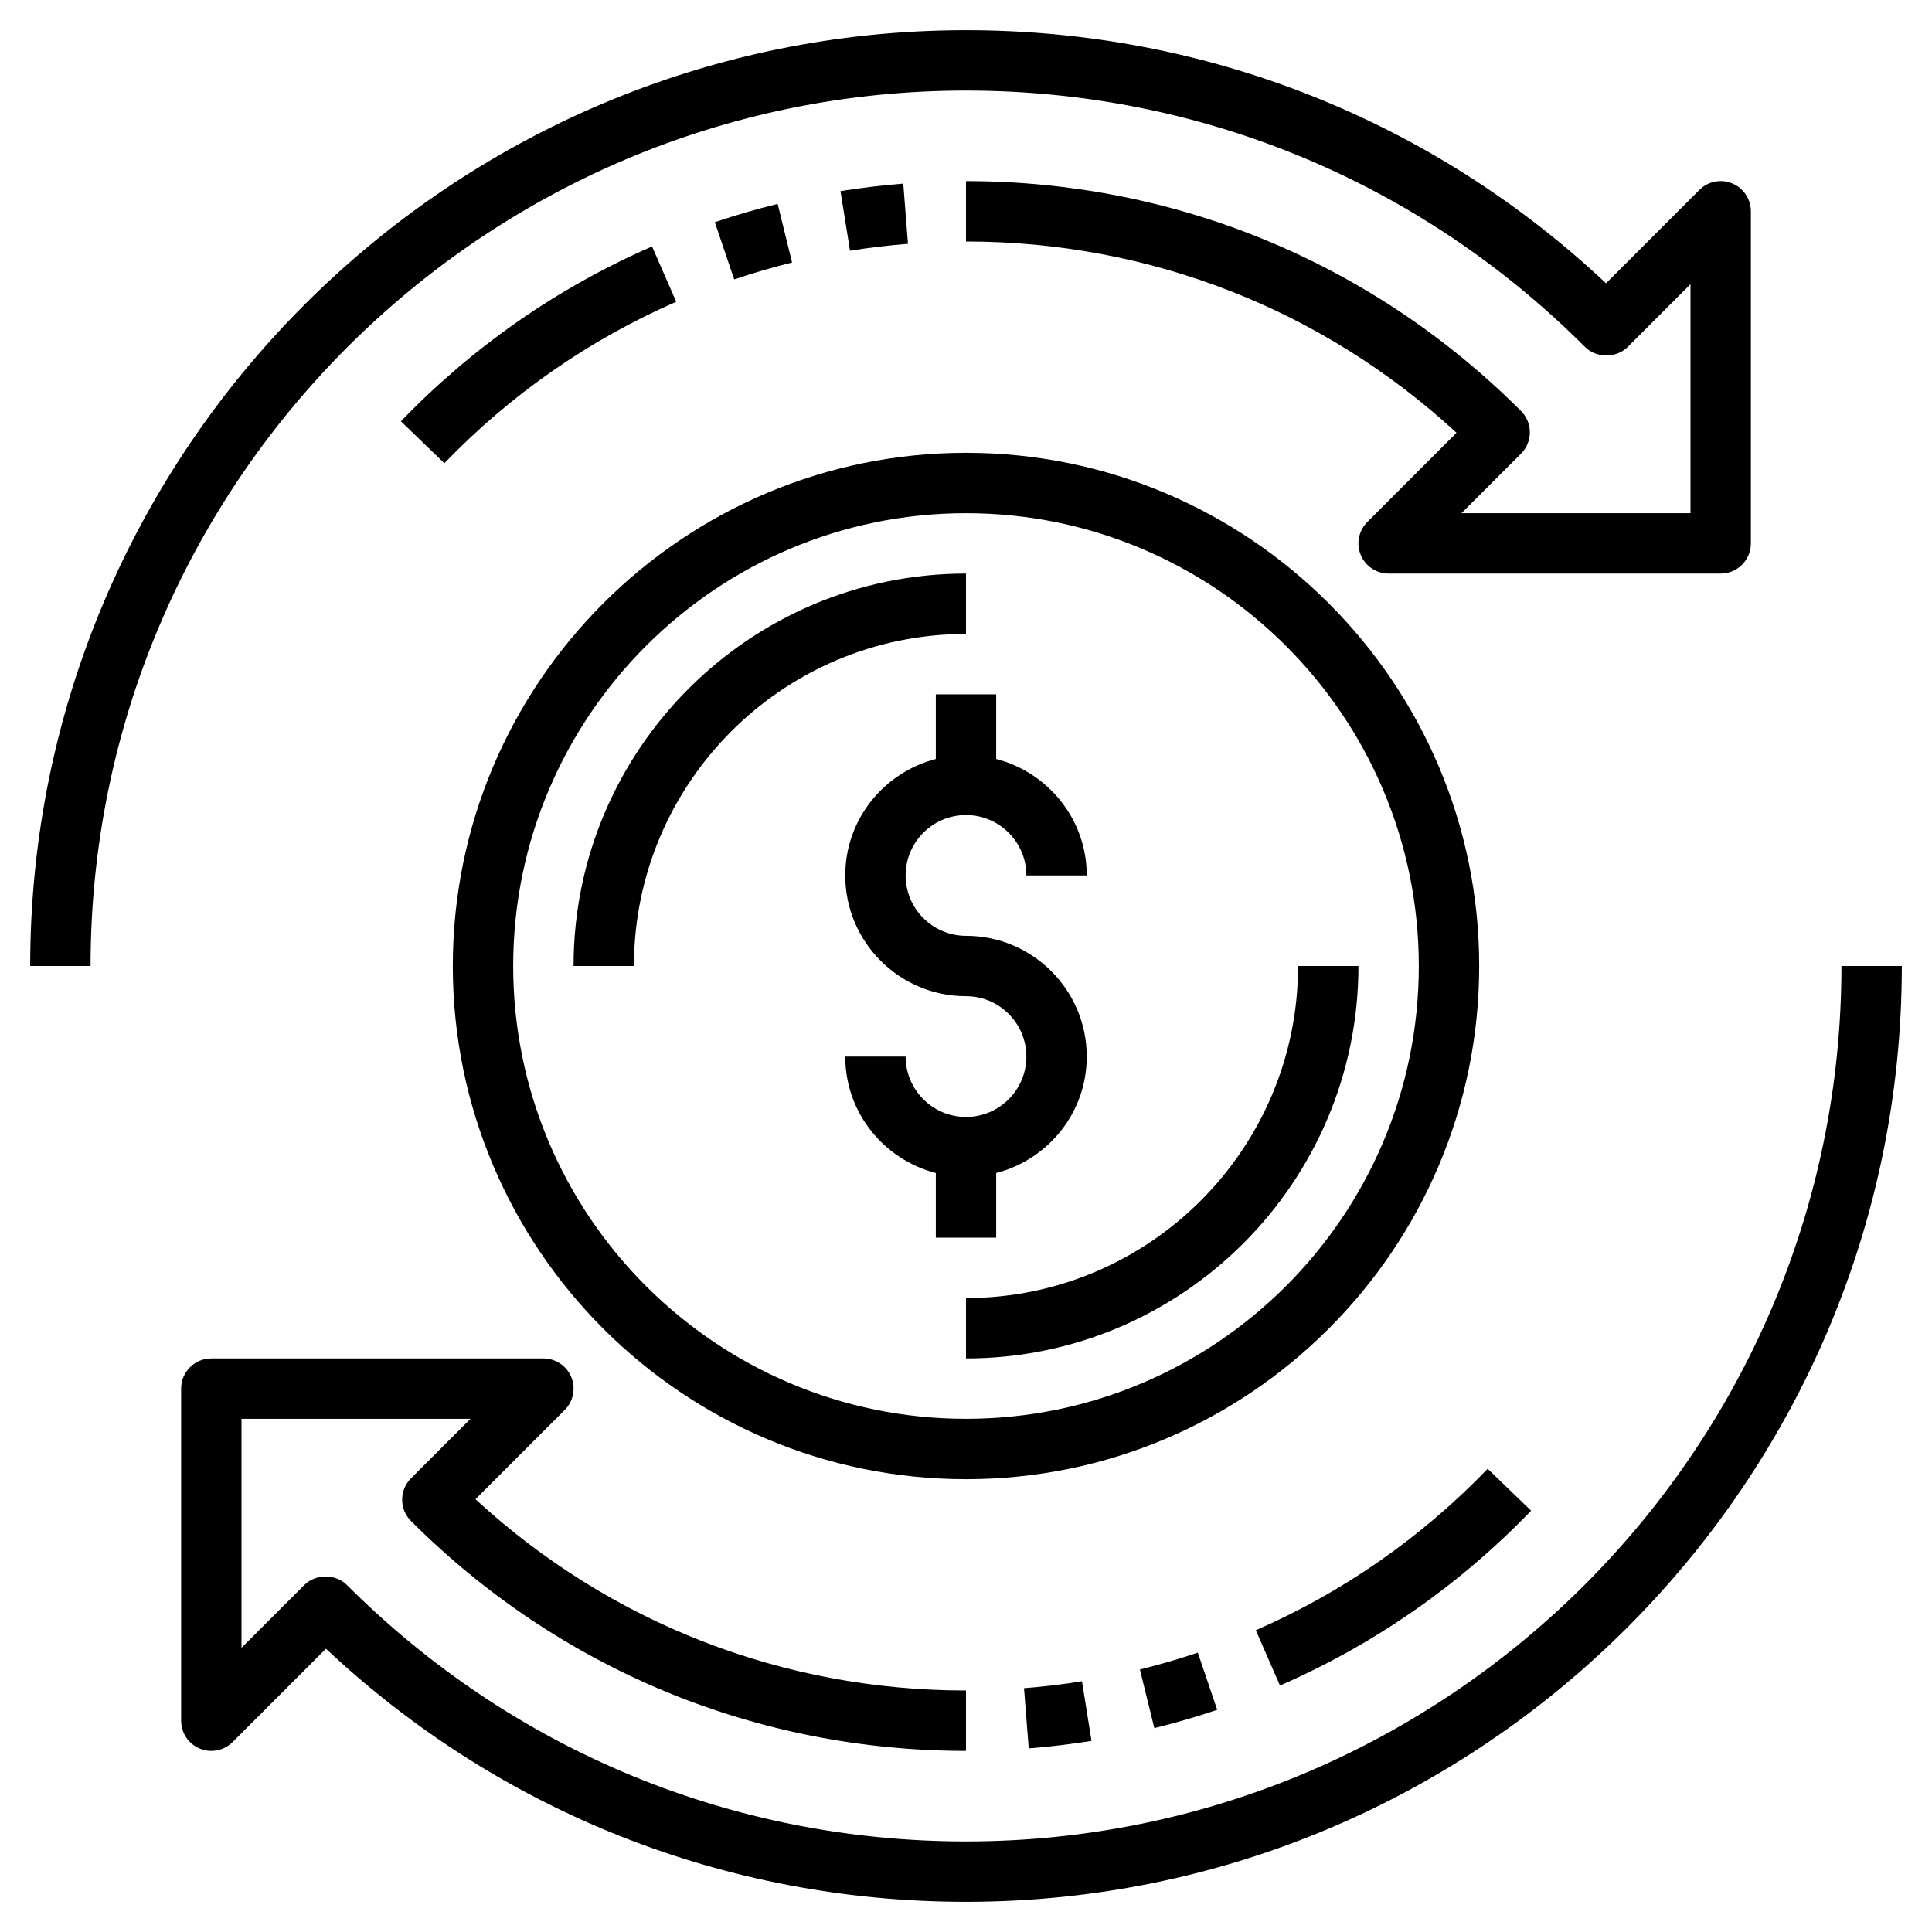
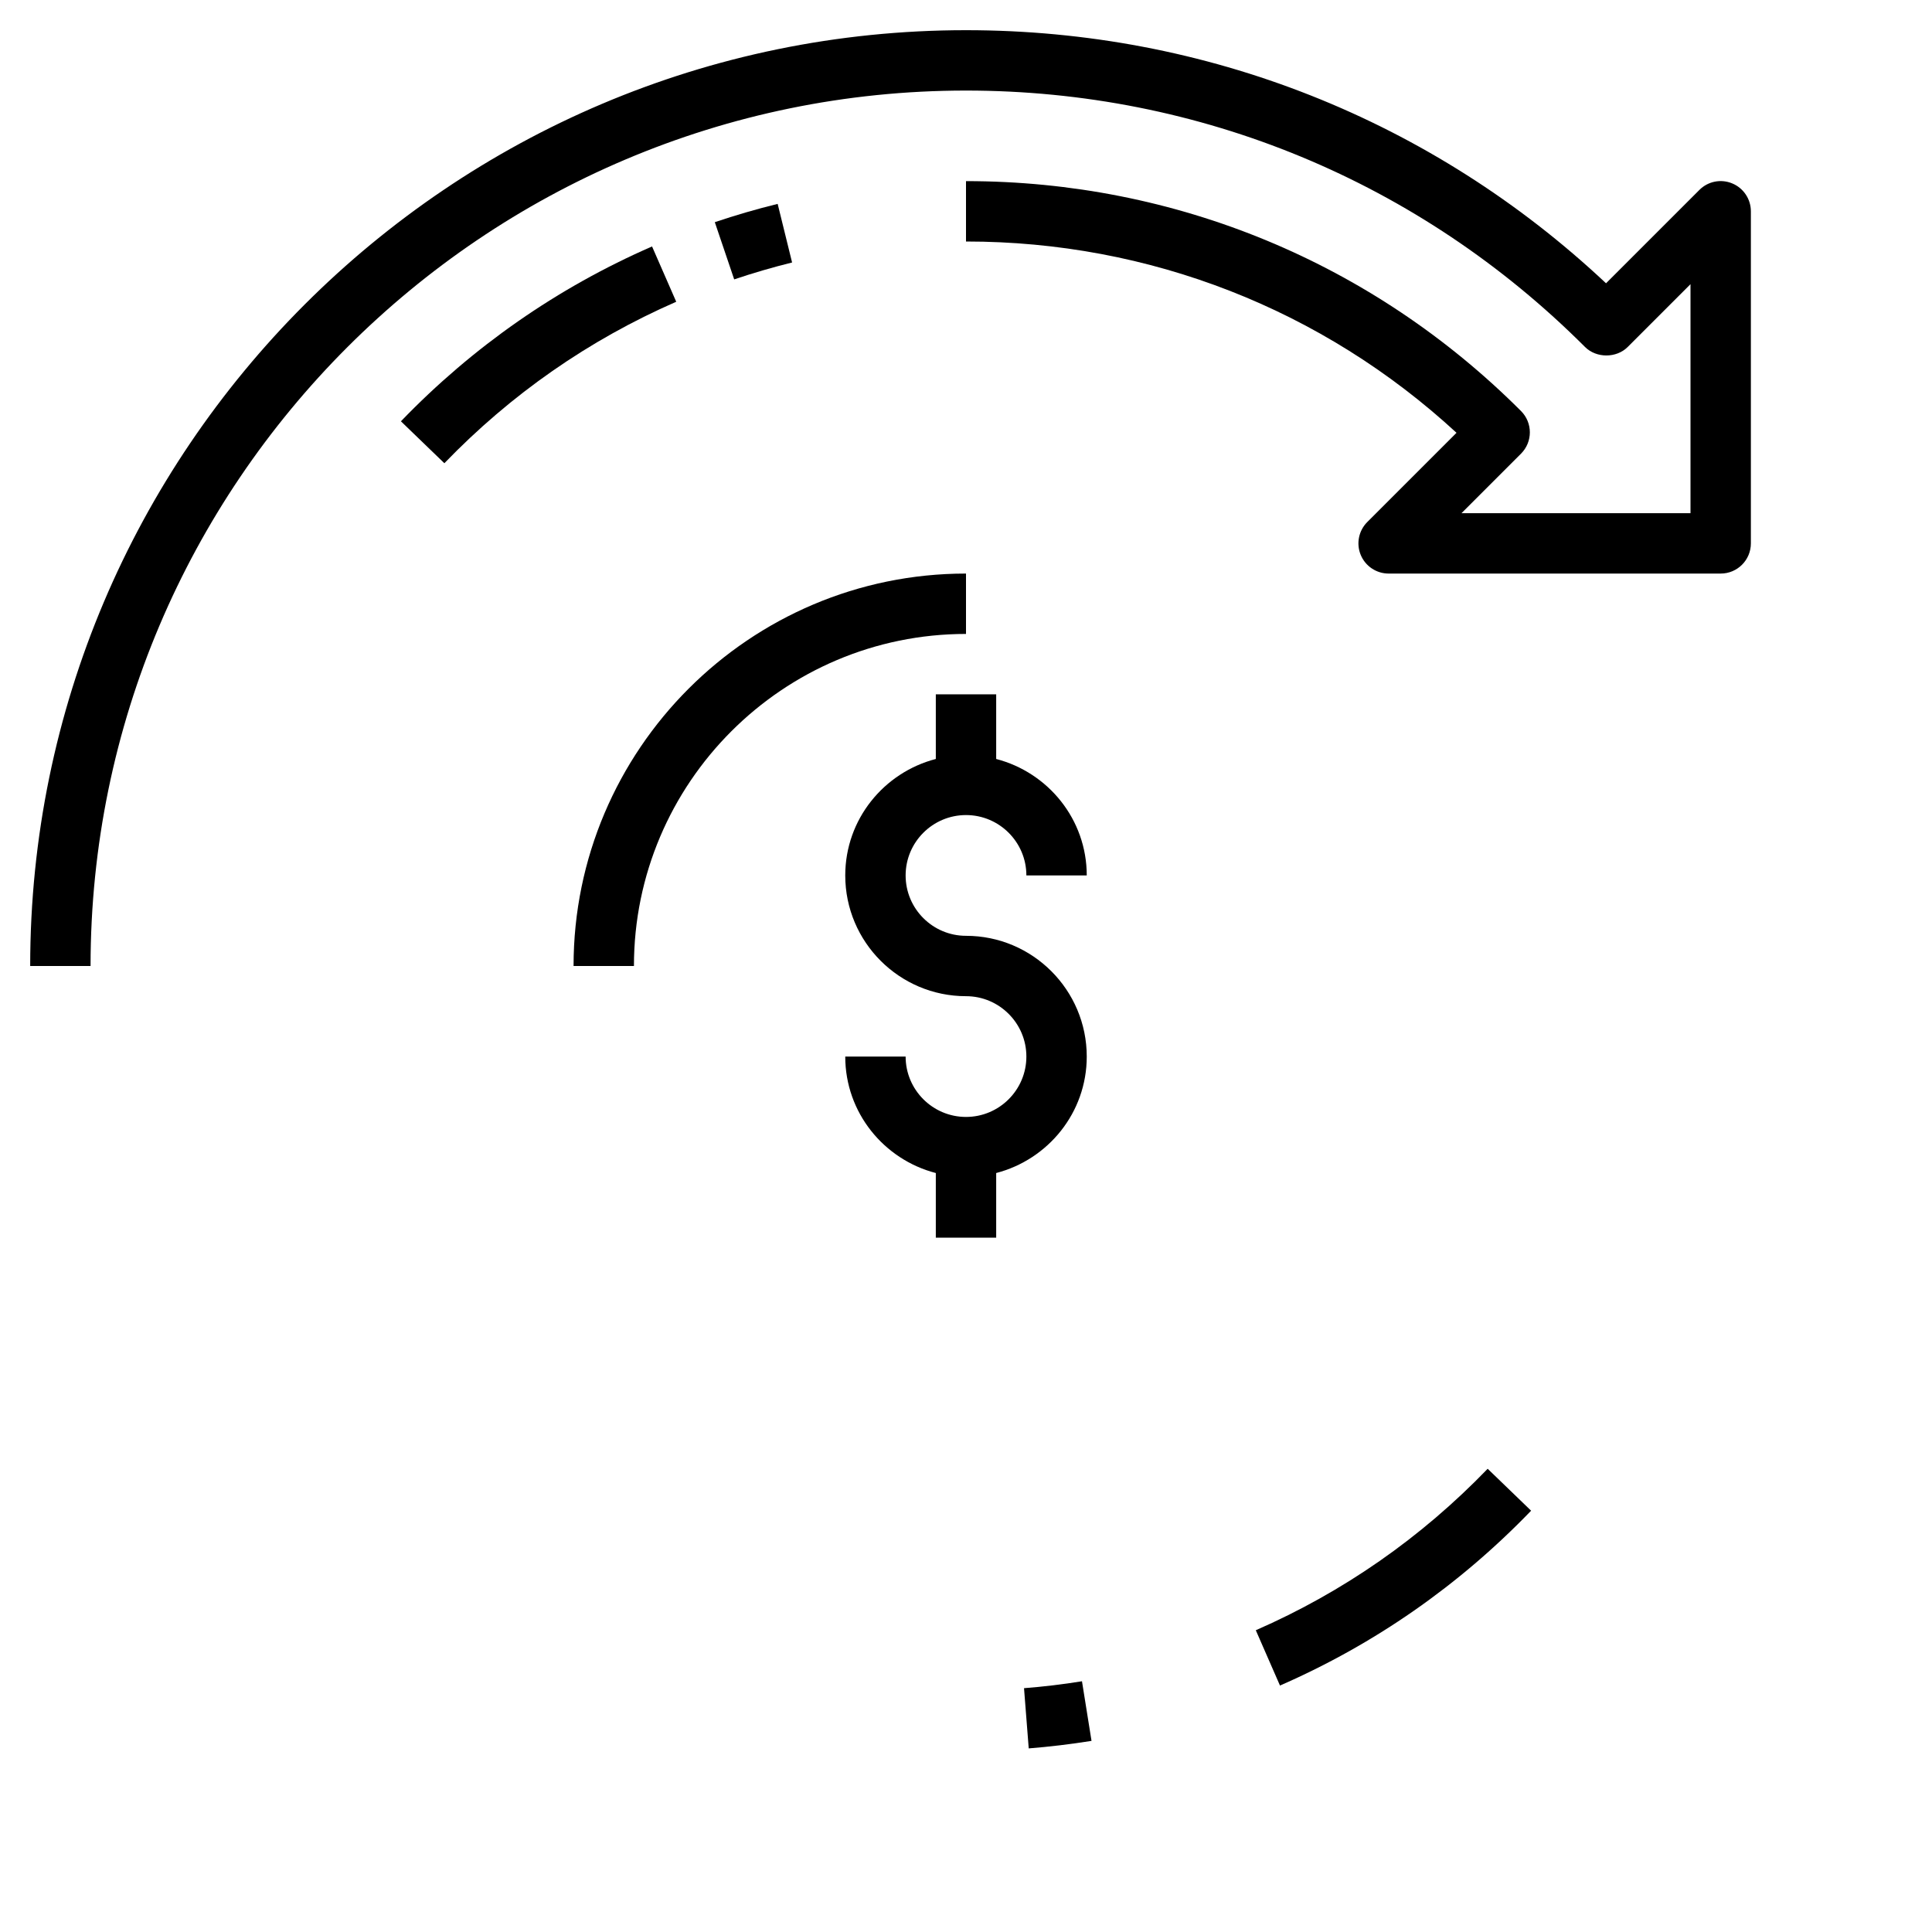
<svg xmlns="http://www.w3.org/2000/svg" id="Layer_3" height="512" viewBox="0 0 64 64" width="512">
  <g>
    <path d="m33 38.858c1.72-.447 3-1.999 3-3.858 0-2.206-1.794-4-4-4-1.103 0-2-.897-2-2s.897-2 2-2 2 .897 2 2h2c0-1.859-1.28-3.411-3-3.858v-2.142h-2v2.142c-1.72.447-3 1.999-3 3.858 0 2.206 1.794 4 4 4 1.103 0 2 .897 2 2s-.897 2-2 2-2-.897-2-2h-2c0 1.859 1.28 3.411 3 3.858v2.142h2z" />
    <path d="m32 19c-7.168 0-13 5.832-13 13h2c0-6.065 4.935-11 11-11z" />
-     <path d="m43 32c0 6.065-4.935 11-11 11v2c7.168 0 13-5.832 13-13z" />
    <path d="m21.6 8.164c-3.135 1.369-5.934 3.318-8.319 5.792l1.439 1.389c2.203-2.284 4.787-4.084 7.681-5.349z" />
    <path d="m25.761 6.754c-.704.173-1.404.377-2.082.606l.642 1.895c.624-.211 1.27-.399 1.918-.56z" />
-     <path d="m29.922 6.082c-.683.054-1.383.138-2.08.249l.316 1.975c.644-.104 1.29-.181 1.92-.229z" />
    <path d="m32 3c7.747 0 15.029 3.017 20.506 8.494.375.375 1.039.375 1.414 0l2.08-2.08v7.586h-7.586l1.971-1.971c.391-.391.391-1.023 0-1.414-4.911-4.911-11.44-7.615-18.385-7.615v2c6.076 0 11.808 2.243 16.249 6.337l-2.956 2.956c-.286.286-.372.716-.217 1.09s.52.617.924.617h11c.552 0 1-.447 1-1v-11c0-.404-.244-.77-.617-.924-.376-.157-.804-.07-1.09.217l-3.091 3.091c-5.765-5.414-13.255-8.384-21.202-8.384-17.093 0-31 13.906-31 31h2c0-15.99 13.009-29 29-29z" />
    <path d="m50.72 50.044-1.439-1.389c-2.203 2.284-4.787 4.084-7.681 5.349l.801 1.832c3.135-1.369 5.933-3.318 8.319-5.792z" />
-     <path d="m38.239 57.246c.704-.173 1.404-.377 2.082-.606l-.642-1.895c-.624.211-1.27.399-1.918.56z" />
    <path d="m34.078 57.918c.683-.054 1.383-.138 2.08-.249l-.316-1.975c-.644.104-1.29.181-1.92.229z" />
-     <path d="m61 32c0 15.99-13.009 29-29 29-7.747 0-15.029-3.017-20.506-8.494-.375-.375-1.039-.375-1.414 0l-2.08 2.08v-7.586h7.586l-1.971 1.971c-.391.391-.391 1.023 0 1.414 4.911 4.911 11.44 7.615 18.385 7.615v-2c-6.076 0-11.808-2.243-16.249-6.337l2.956-2.956c.286-.286.372-.716.217-1.09s-.52-.617-.924-.617h-11c-.552 0-1 .447-1 1v11c0 .404.244.77.617.924.374.156.804.069 1.09-.217l3.091-3.091c5.765 5.414 13.255 8.384 21.202 8.384 17.093 0 31-13.906 31-31z" />
-     <path d="m49 32c0-9.374-7.626-17-17-17s-17 7.626-17 17 7.626 17 17 17 17-7.626 17-17zm-17 15c-8.271 0-15-6.729-15-15s6.729-15 15-15 15 6.729 15 15-6.729 15-15 15z" />
  </g>
</svg>